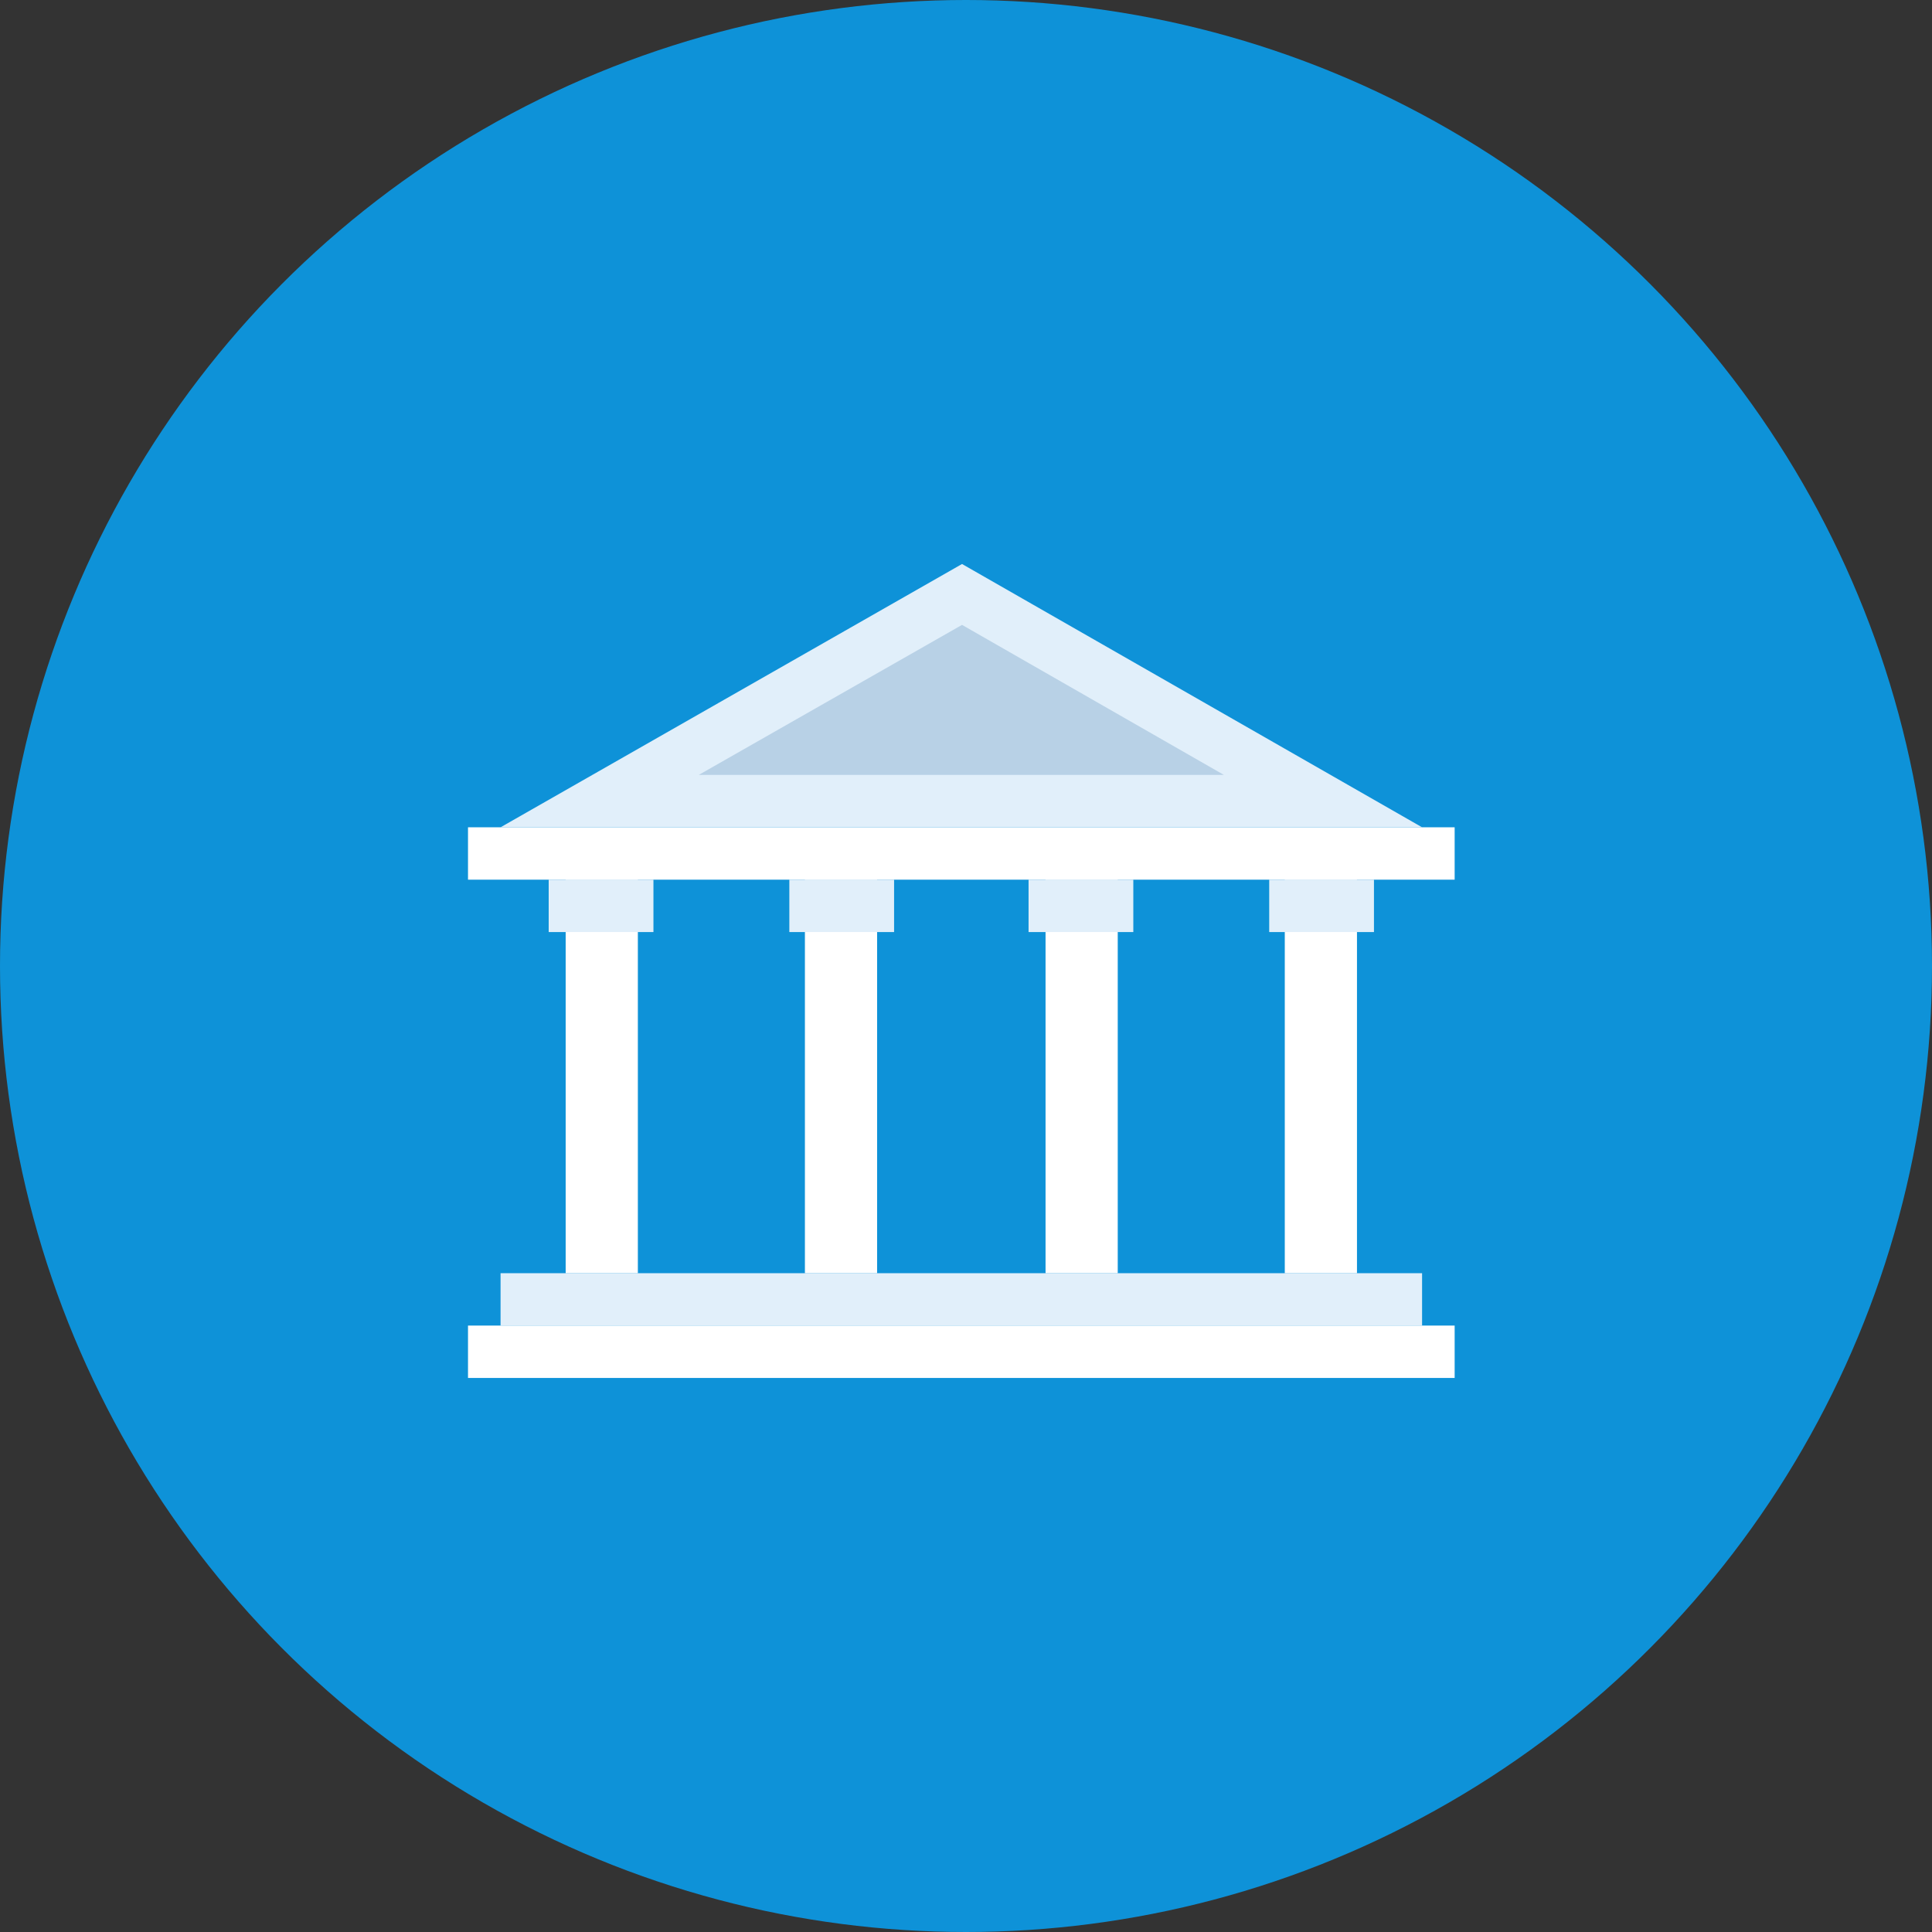
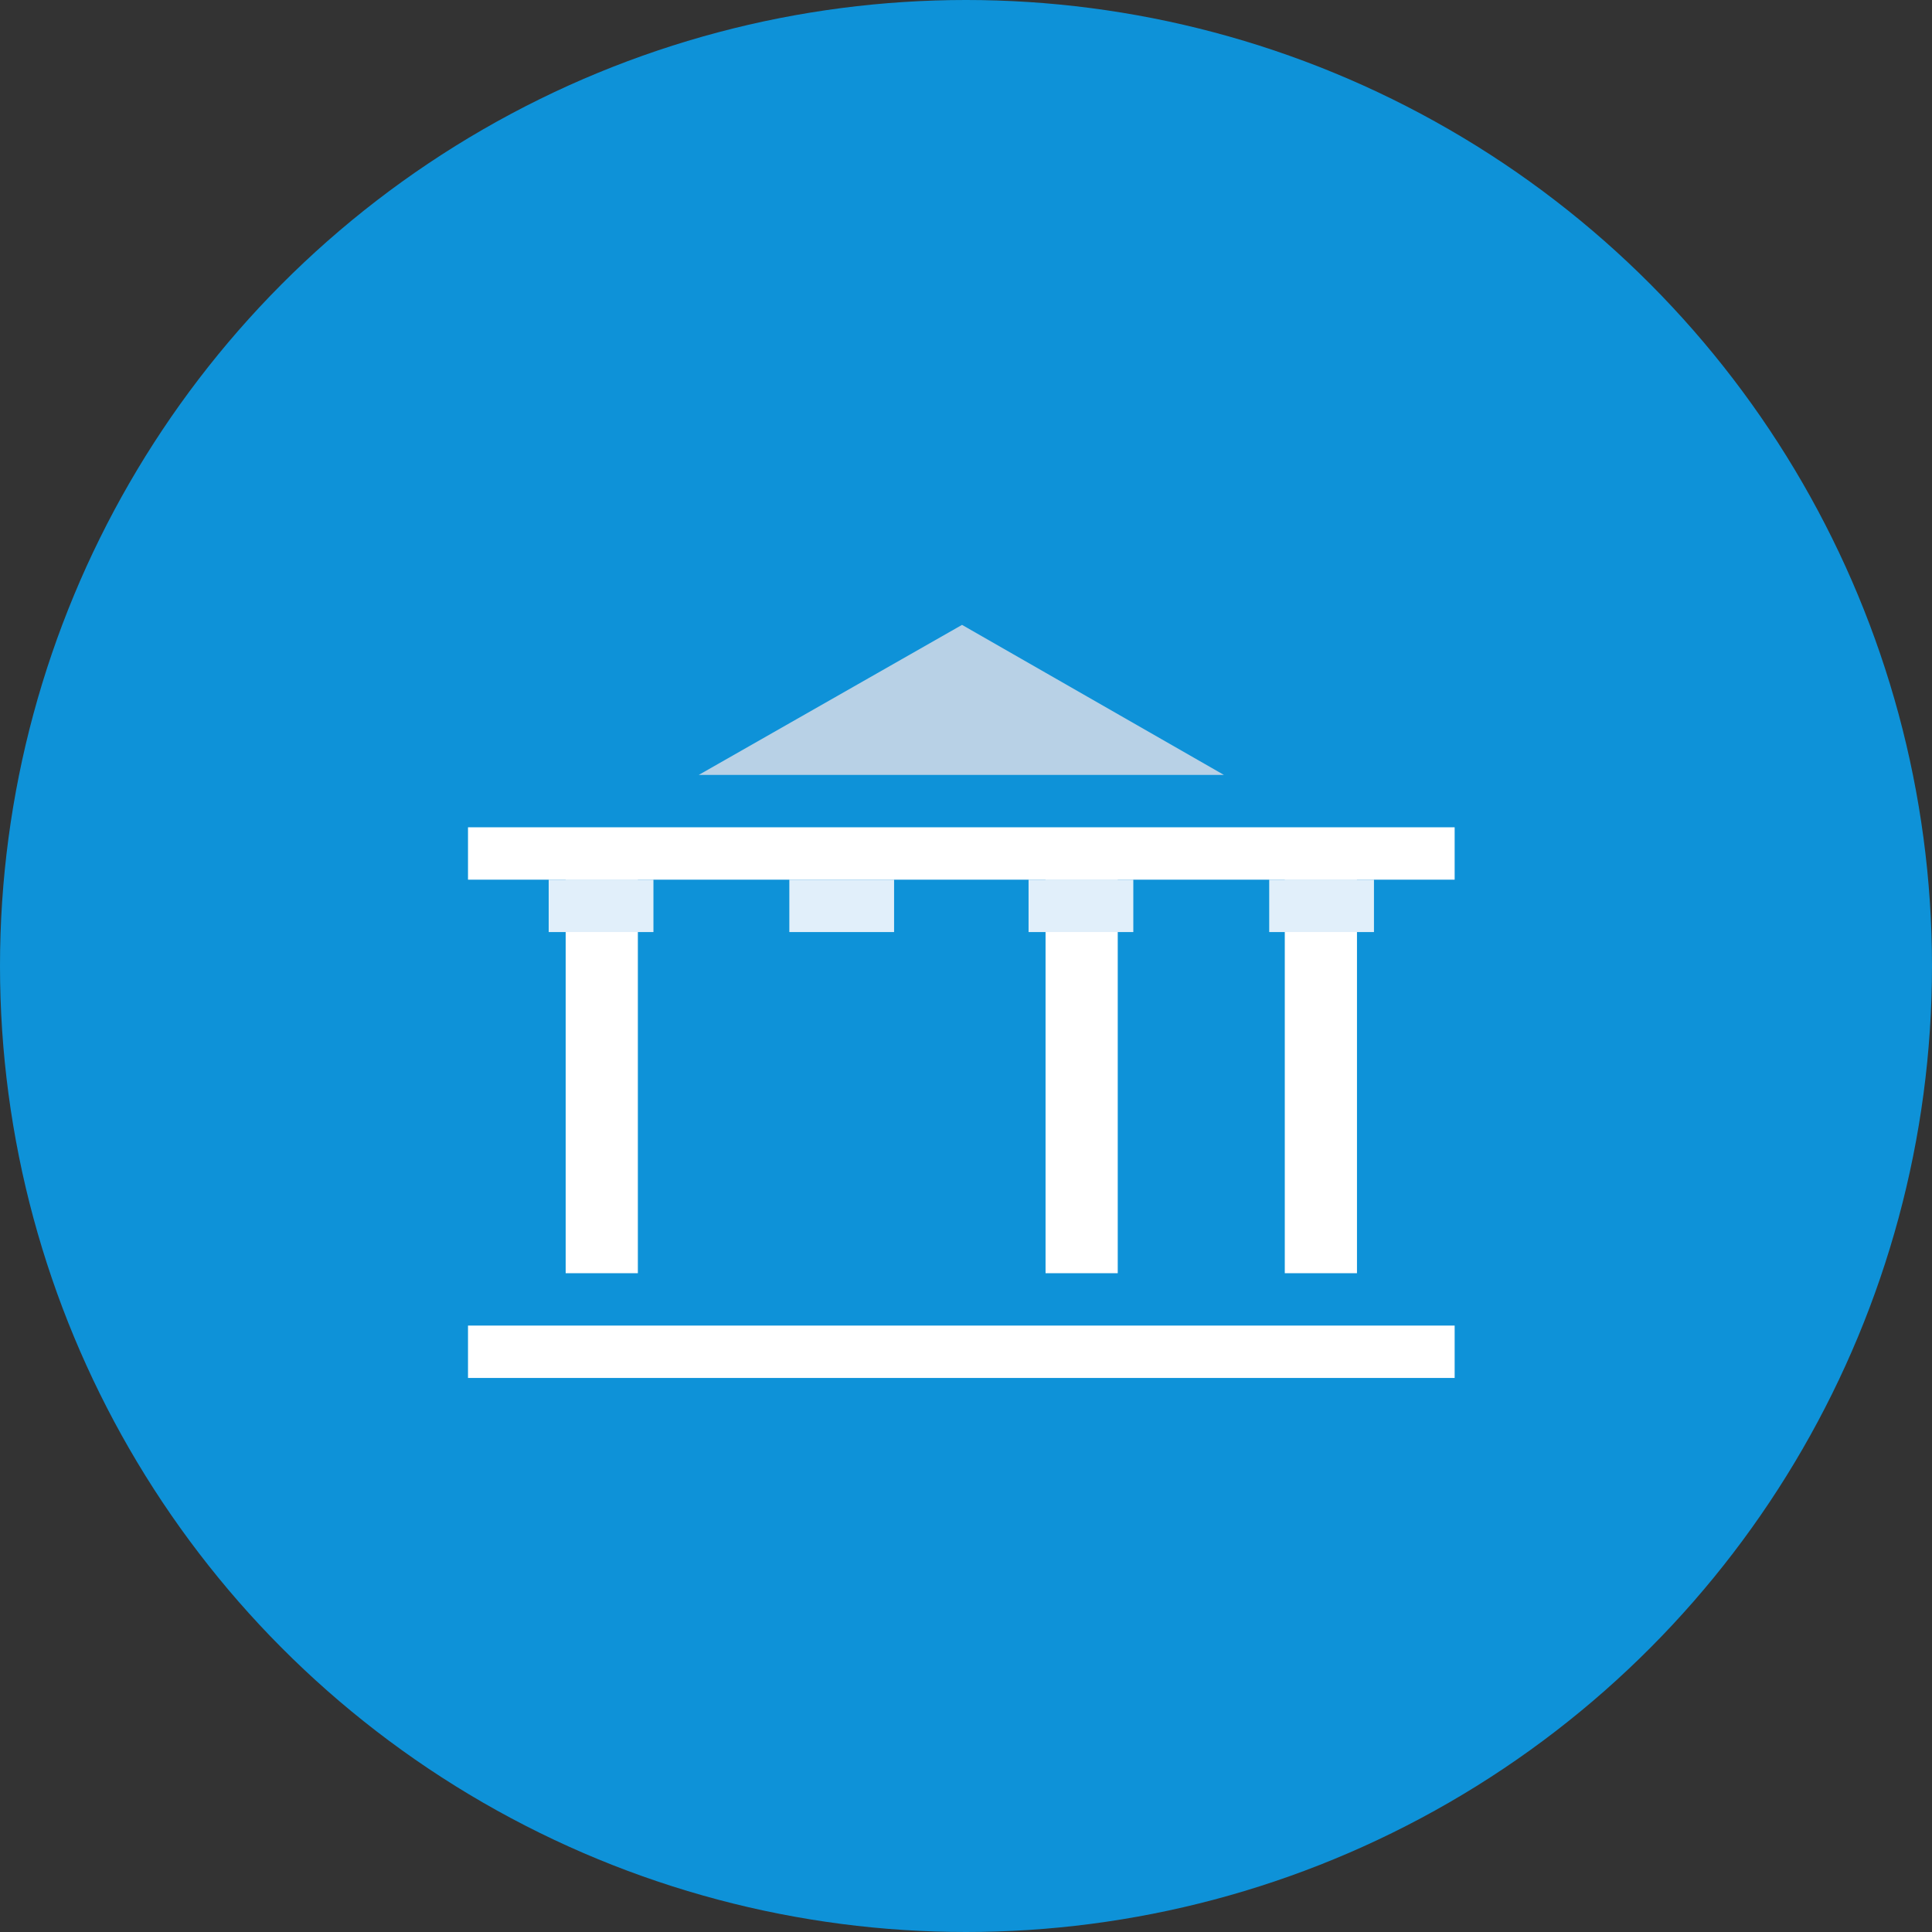
<svg xmlns="http://www.w3.org/2000/svg" width="164.5" height="164.5" viewBox="0 0 164.5 164.5">
  <rect x="0" y="0" width="164.5" height="164.5" fill="#333333" stroke="none" />
  <defs>
    <style>.a{fill:#0e92d8;}.b,.d{fill:#e1effa;}.c{fill:#fff;}.d,.e{fill-rule:evenodd;}.e{fill:#b8d1e6;}</style>
  </defs>
  <g transform="translate(-99 -1070)">
    <circle class="a" cx="82.25" cy="82.25" r="82.25" transform="translate(99 1070)" />
    <g transform="translate(138.848 1118.022)">
-       <rect class="b" width="78.463" height="4.46" transform="translate(2.772 60.384)" />
      <rect class="c" width="84.008" height="4.46" transform="translate(0 64.844)" />
      <rect class="c" width="84.008" height="4.46" transform="translate(0 22.418)" />
      <g transform="translate(6.87 26.878)">
        <rect class="c" width="6.147" height="33.507" transform="translate(1.446)" />
        <rect class="b" width="8.919" height="4.46" />
        <g transform="translate(20.49)">
-           <rect class="c" width="6.147" height="33.507" transform="translate(1.326)" />
          <rect class="b" width="8.919" height="4.46" />
        </g>
        <g transform="translate(40.859)">
          <rect class="c" width="6.147" height="33.507" transform="translate(1.446)" />
          <rect class="b" width="8.919" height="4.46" />
        </g>
        <g transform="translate(61.349)">
          <rect class="c" width="6.147" height="33.507" transform="translate(1.326)" />
          <rect class="b" width="8.919" height="4.46" />
        </g>
      </g>
-       <path class="d" d="M41.592,0,2.3,22.418H80.763Z" transform="translate(0.472)" />
      <path class="e" d="M16.3,17.076,38.718,4.3l22.3,12.776Z" transform="translate(3.346 0.883)" />
    </g>
  </g>
</svg>